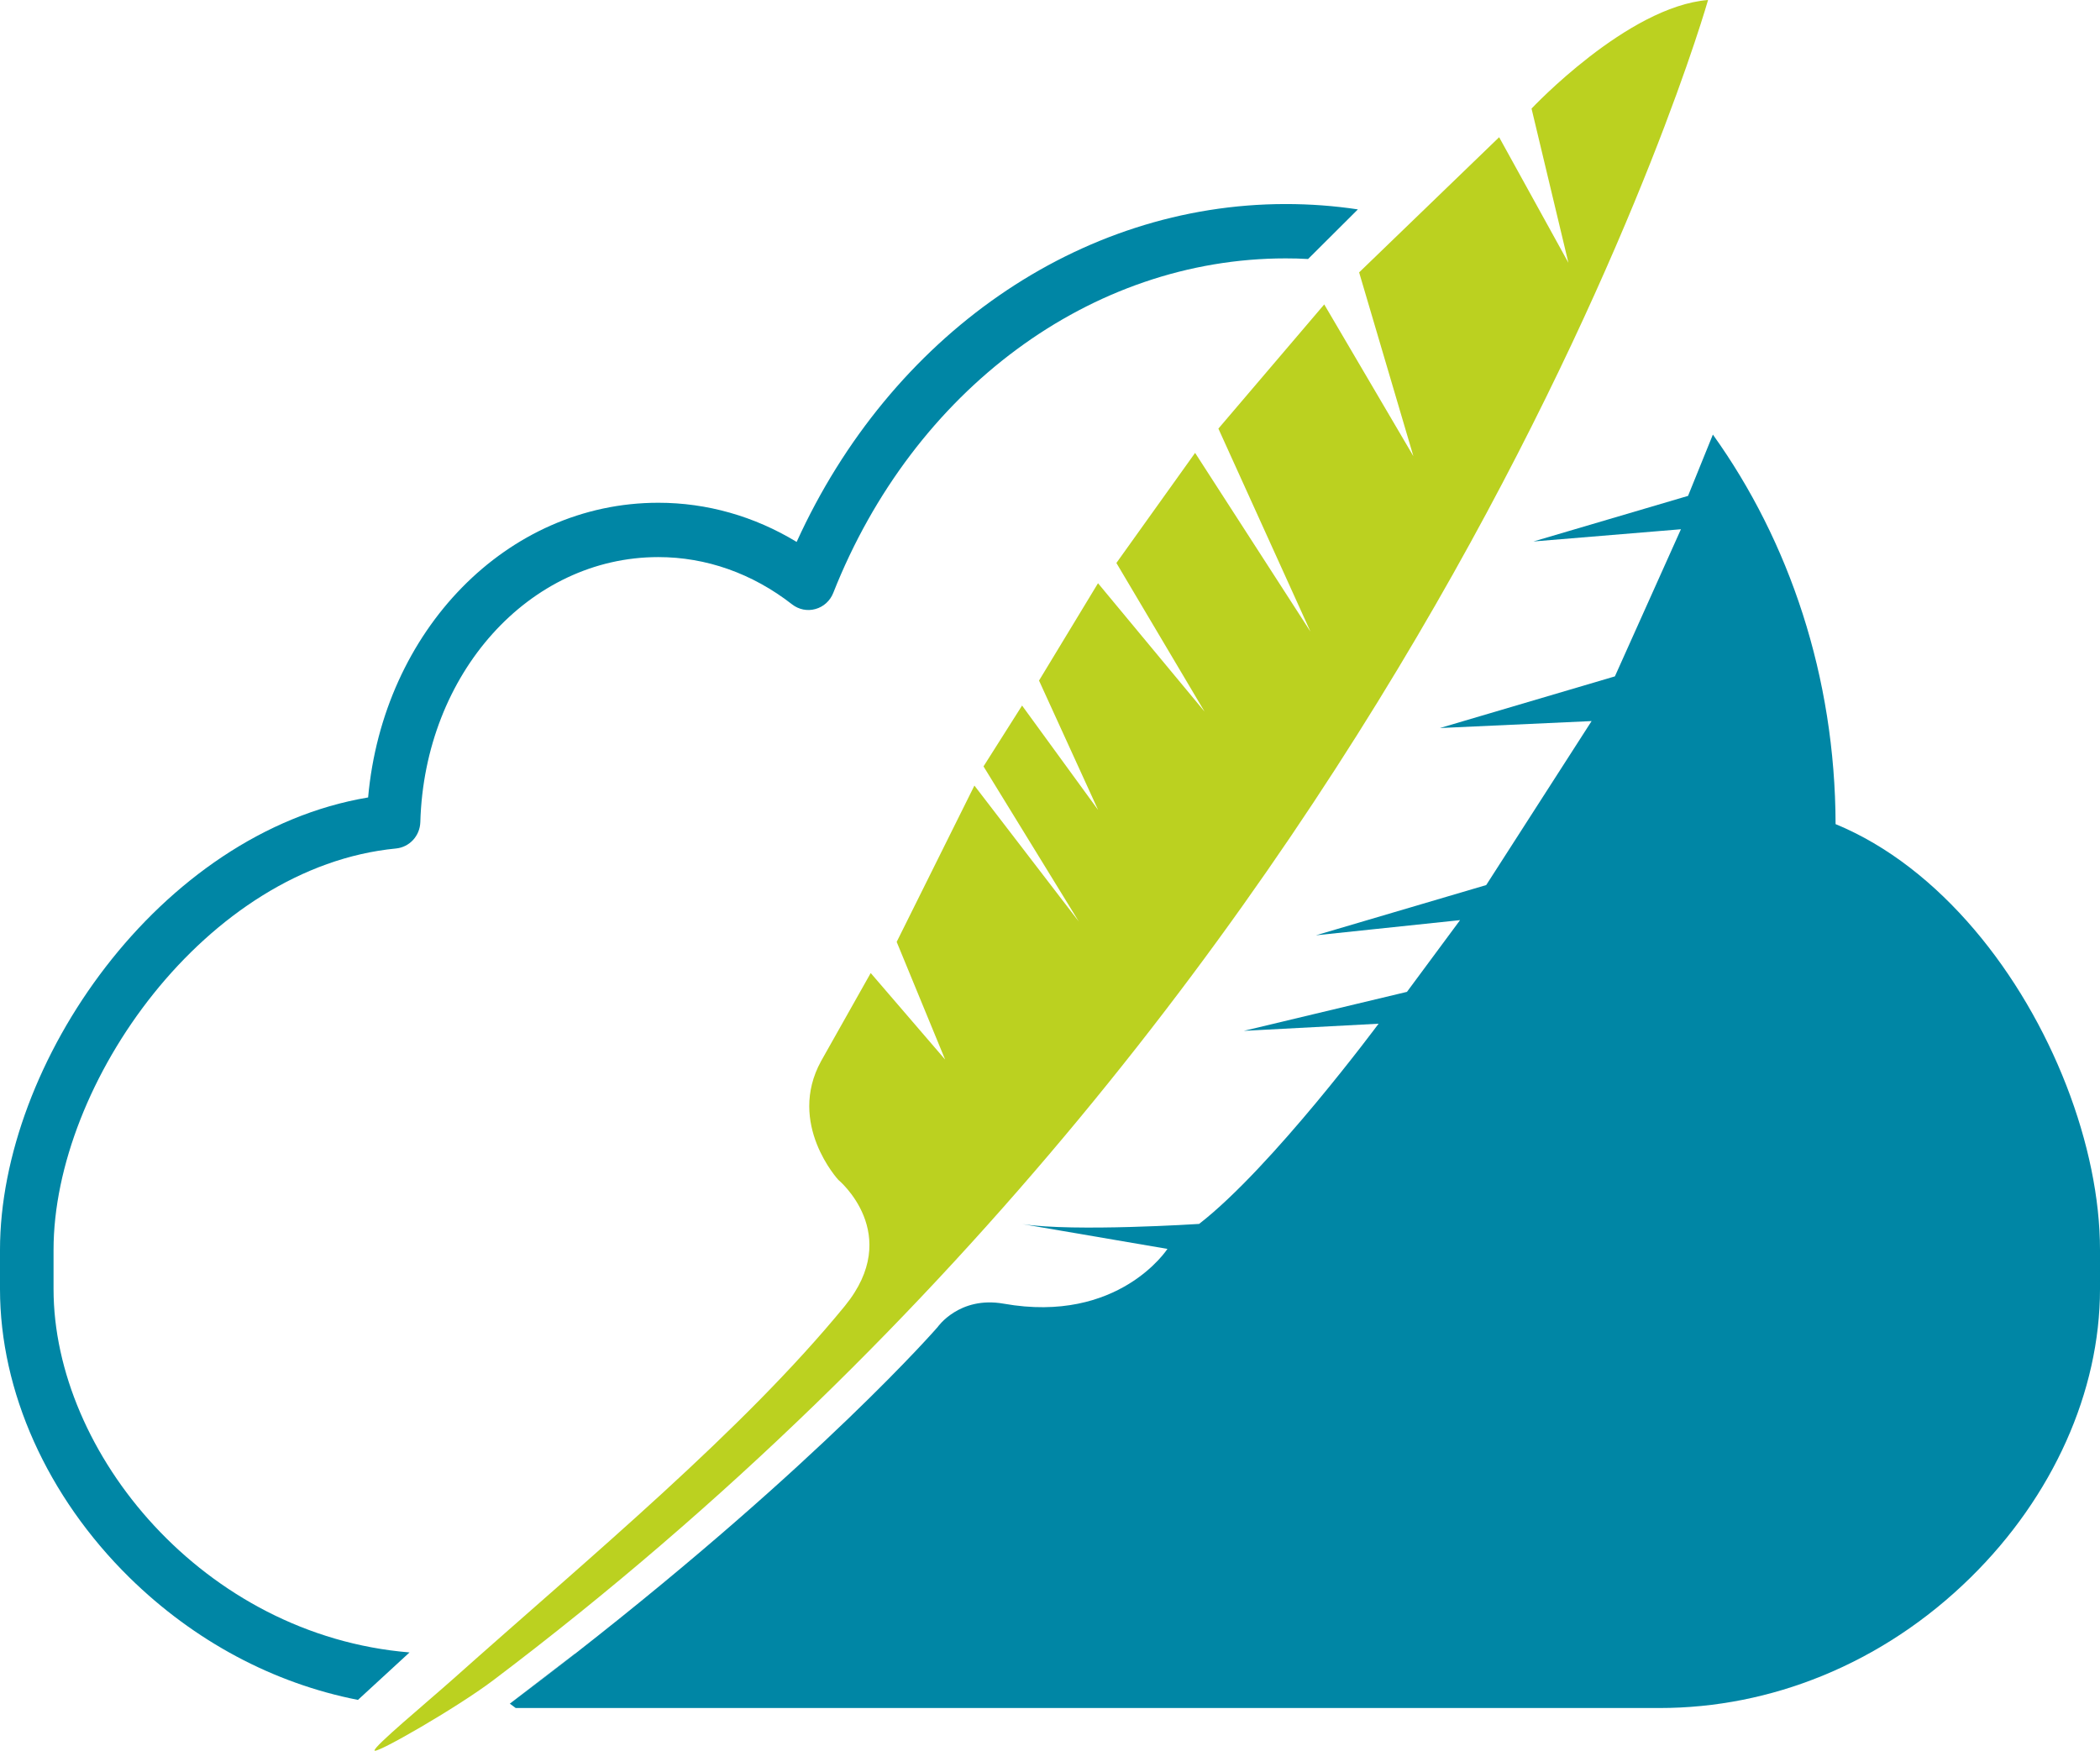
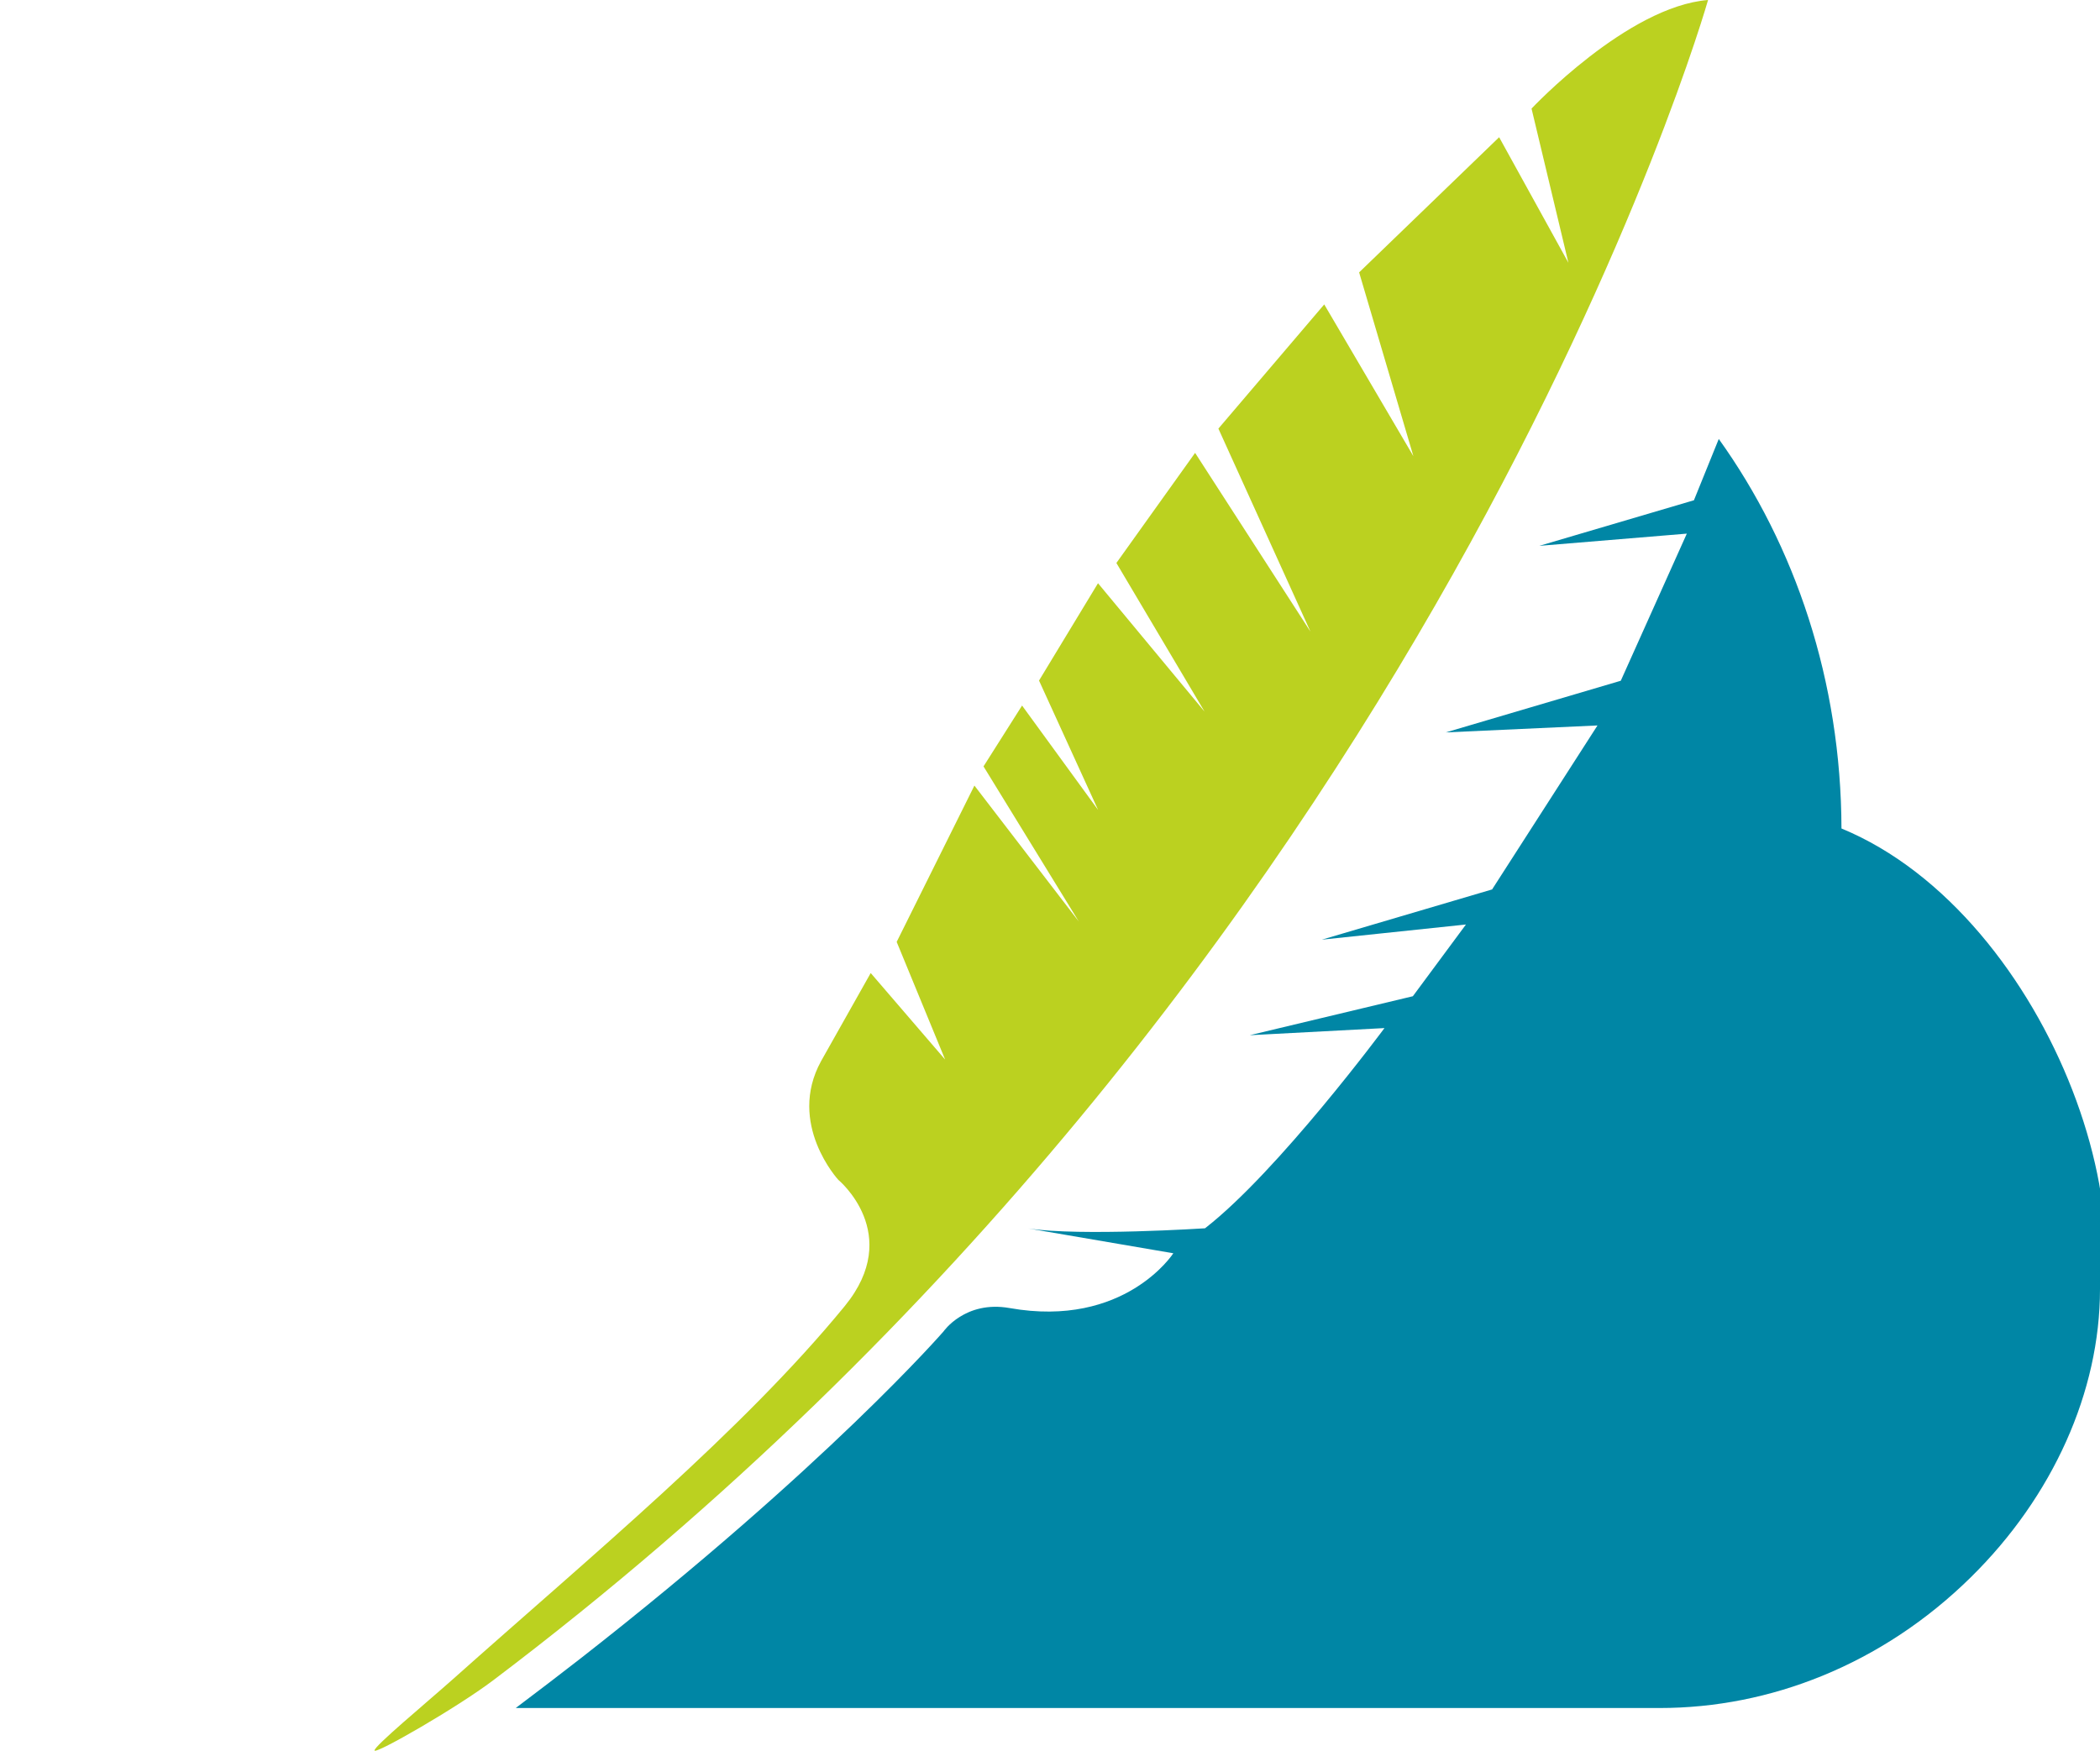
<svg xmlns="http://www.w3.org/2000/svg" id="Layer_10" data-name="Layer 10" viewBox="0 0 235.32 196.21">
  <defs>
    <style>
      .cls-1 {
        fill: #0086a5;
      }

      .cls-2 {
        fill: #bbd120;
      }
    </style>
  </defs>
  <path class="cls-2" d="M191.4,0c-9.04.72-19.78,12.17-19.78,12.17l4.13,17.28-7.76-14.07-15.69,15.15,6.08,20.6-9.99-17.01-11.86,13.92,10.32,22.76-12.93-20.04-8.82,12.34,9.88,16.66-11.94-14.39-6.61,10.91,6.62,14.5-8.52-11.7-4.32,6.82,10.68,17.39-11.7-15.24-8.71,17.52,5.43,13.19-8.34-9.7-5.56,9.87c-3.86,7.03,1.93,13.31,1.93,13.31,0,0,7.34,6.06.72,14.15-11.44,13.98-28.41,28-43.91,41.82-3,2.67-8.86,7.53-8.78,7.99.08.46,9.2-4.77,13.3-7.87C160.6,108.73,191.4,0,191.4,0Z" />
-   <path class="cls-1" d="M64.42,185.35l-7.29,5.6c2.54-1.91,4.98-3.78,7.32-5.6h-.03ZM144.07,22.87c-23.13,0-44.28,14.74-54.8,37.87-4.75-2.88-10.04-4.39-15.5-4.39-16.97,0-30.84,14.31-32.52,33.03C17.83,93.31,0,119.2,0,140.09v4.39c0,11.49,5.29,23.27,14.5,32.33,7.27,7.14,16.14,11.86,25.61,13.72l5.78-5.32c-23.06-1.9-39.89-22.35-39.89-40.73v-4.39c0-18.69,17.12-42.93,38.38-44.99,1.51-.15,2.67-1.41,2.72-2.95.47-16.66,12.19-29.71,26.67-29.71,5.36,0,10.54,1.83,14.99,5.3.74.58,1.72.78,2.62.52.91-.25,1.64-.92,1.99-1.8,9-22.78,28.9-37.5,50.7-37.5.84,0,1.68.02,2.51.07l5.58-5.56c-2.65-.4-5.35-.6-8.09-.6Z" />
-   <path class="cls-1" d="M235.32,140.09v4.39c0,11.49-5.28,23.27-14.5,32.33-4.91,4.83-10.55,8.54-16.62,11.02-5.79,2.37-11.96,3.61-18.25,3.61H57.79l-.66-.49c2.54-1.91,4.98-3.78,7.32-5.6,27.5-21.49,40.62-36.61,40.62-36.61,0,0,2.41-3.5,7.4-2.62,12.92,2.29,18.35-6.14,18.35-6.14l-16.25-2.78c5.8.89,19.8-.02,19.8-.02,8.2-6.37,20.11-22.44,20.11-22.44l-15.1.8,18.28-4.37,5.95-8.04-16.15,1.7,19.08-5.63,11.81-18.38-17,.78,19.61-5.79,7.4-16.49-16.53,1.37,17.33-5.11.05-.13h0s2.73-6.74,2.73-6.74c8.56,11.94,13.71,27.13,13.75,43.66,5.87,2.42,11.13,6.63,15.53,11.8,8.76,10.29,14.1,24.41,14.1,35.92Z" />
+   <path class="cls-1" d="M235.32,140.09v4.39c0,11.49-5.28,23.27-14.5,32.33-4.91,4.83-10.55,8.54-16.62,11.02-5.79,2.37-11.96,3.61-18.25,3.61H57.79c2.54-1.91,4.98-3.78,7.32-5.6,27.5-21.49,40.62-36.61,40.62-36.61,0,0,2.41-3.5,7.4-2.62,12.92,2.29,18.35-6.14,18.35-6.14l-16.25-2.78c5.8.89,19.8-.02,19.8-.02,8.2-6.37,20.11-22.44,20.11-22.44l-15.1.8,18.28-4.37,5.95-8.04-16.15,1.7,19.08-5.63,11.81-18.38-17,.78,19.61-5.79,7.4-16.49-16.53,1.37,17.33-5.11.05-.13h0s2.73-6.74,2.73-6.74c8.56,11.94,13.71,27.13,13.75,43.66,5.87,2.42,11.13,6.63,15.53,11.8,8.76,10.29,14.1,24.41,14.1,35.92Z" />
</svg>